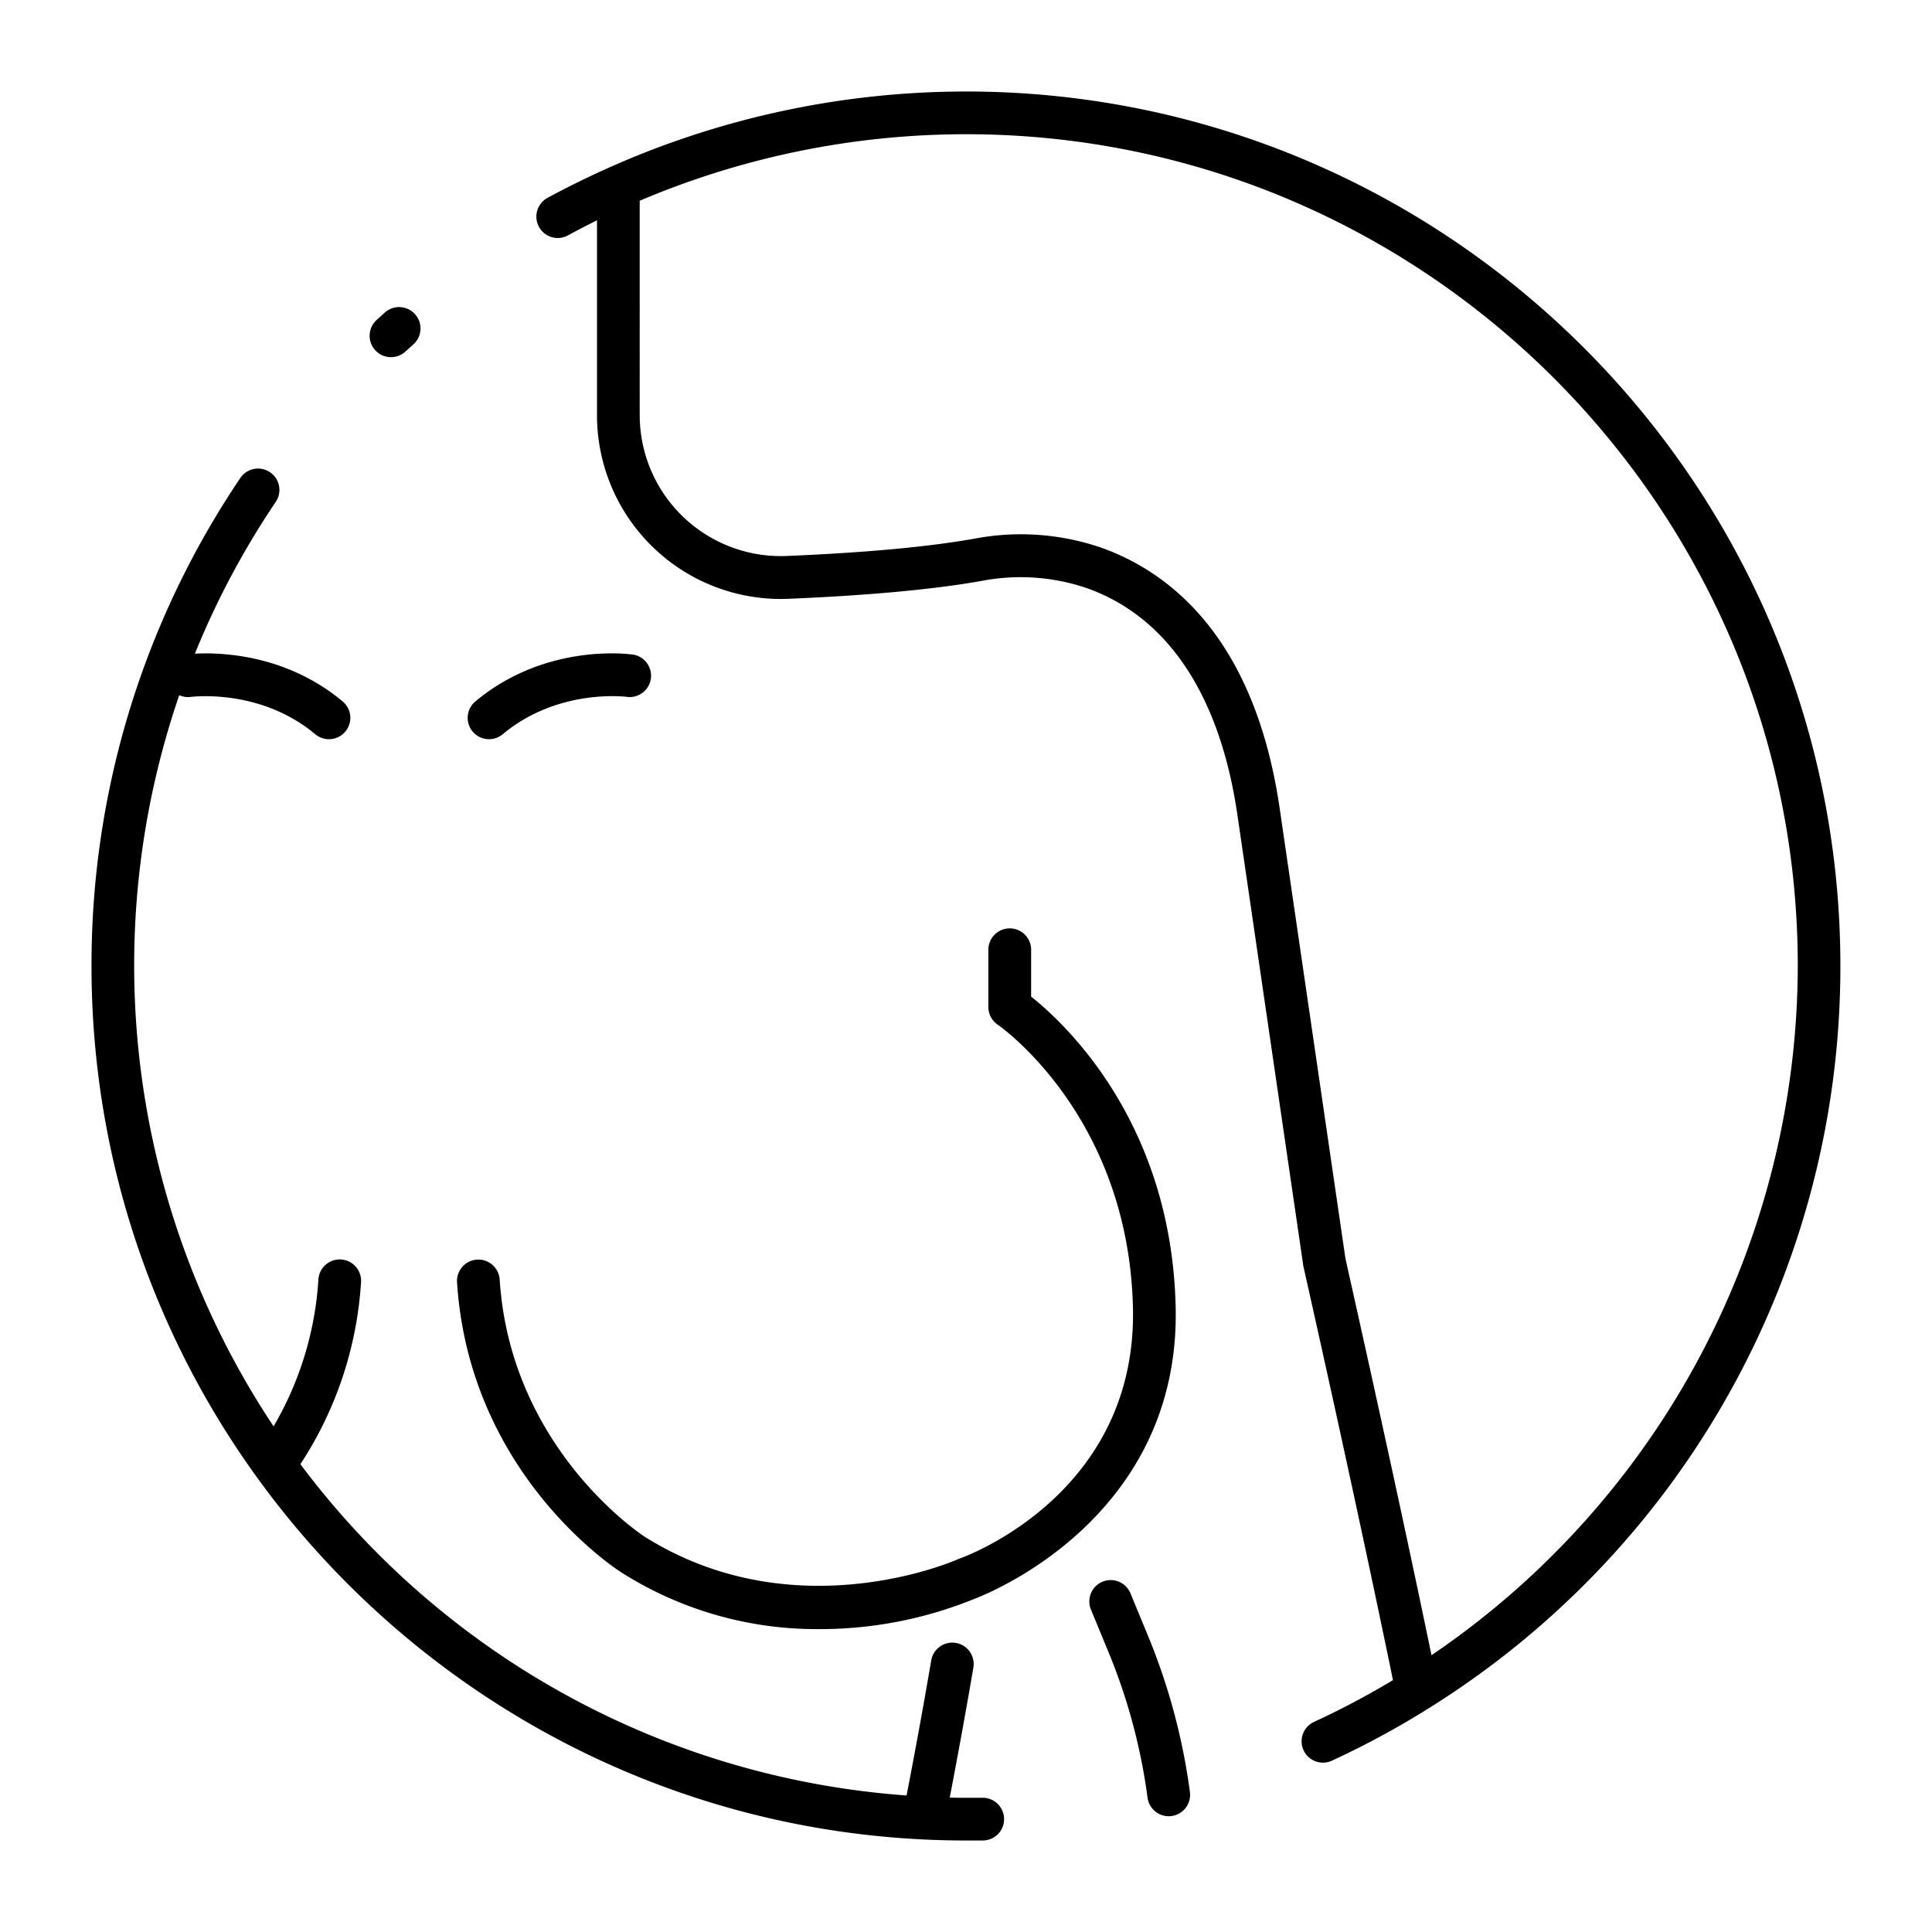
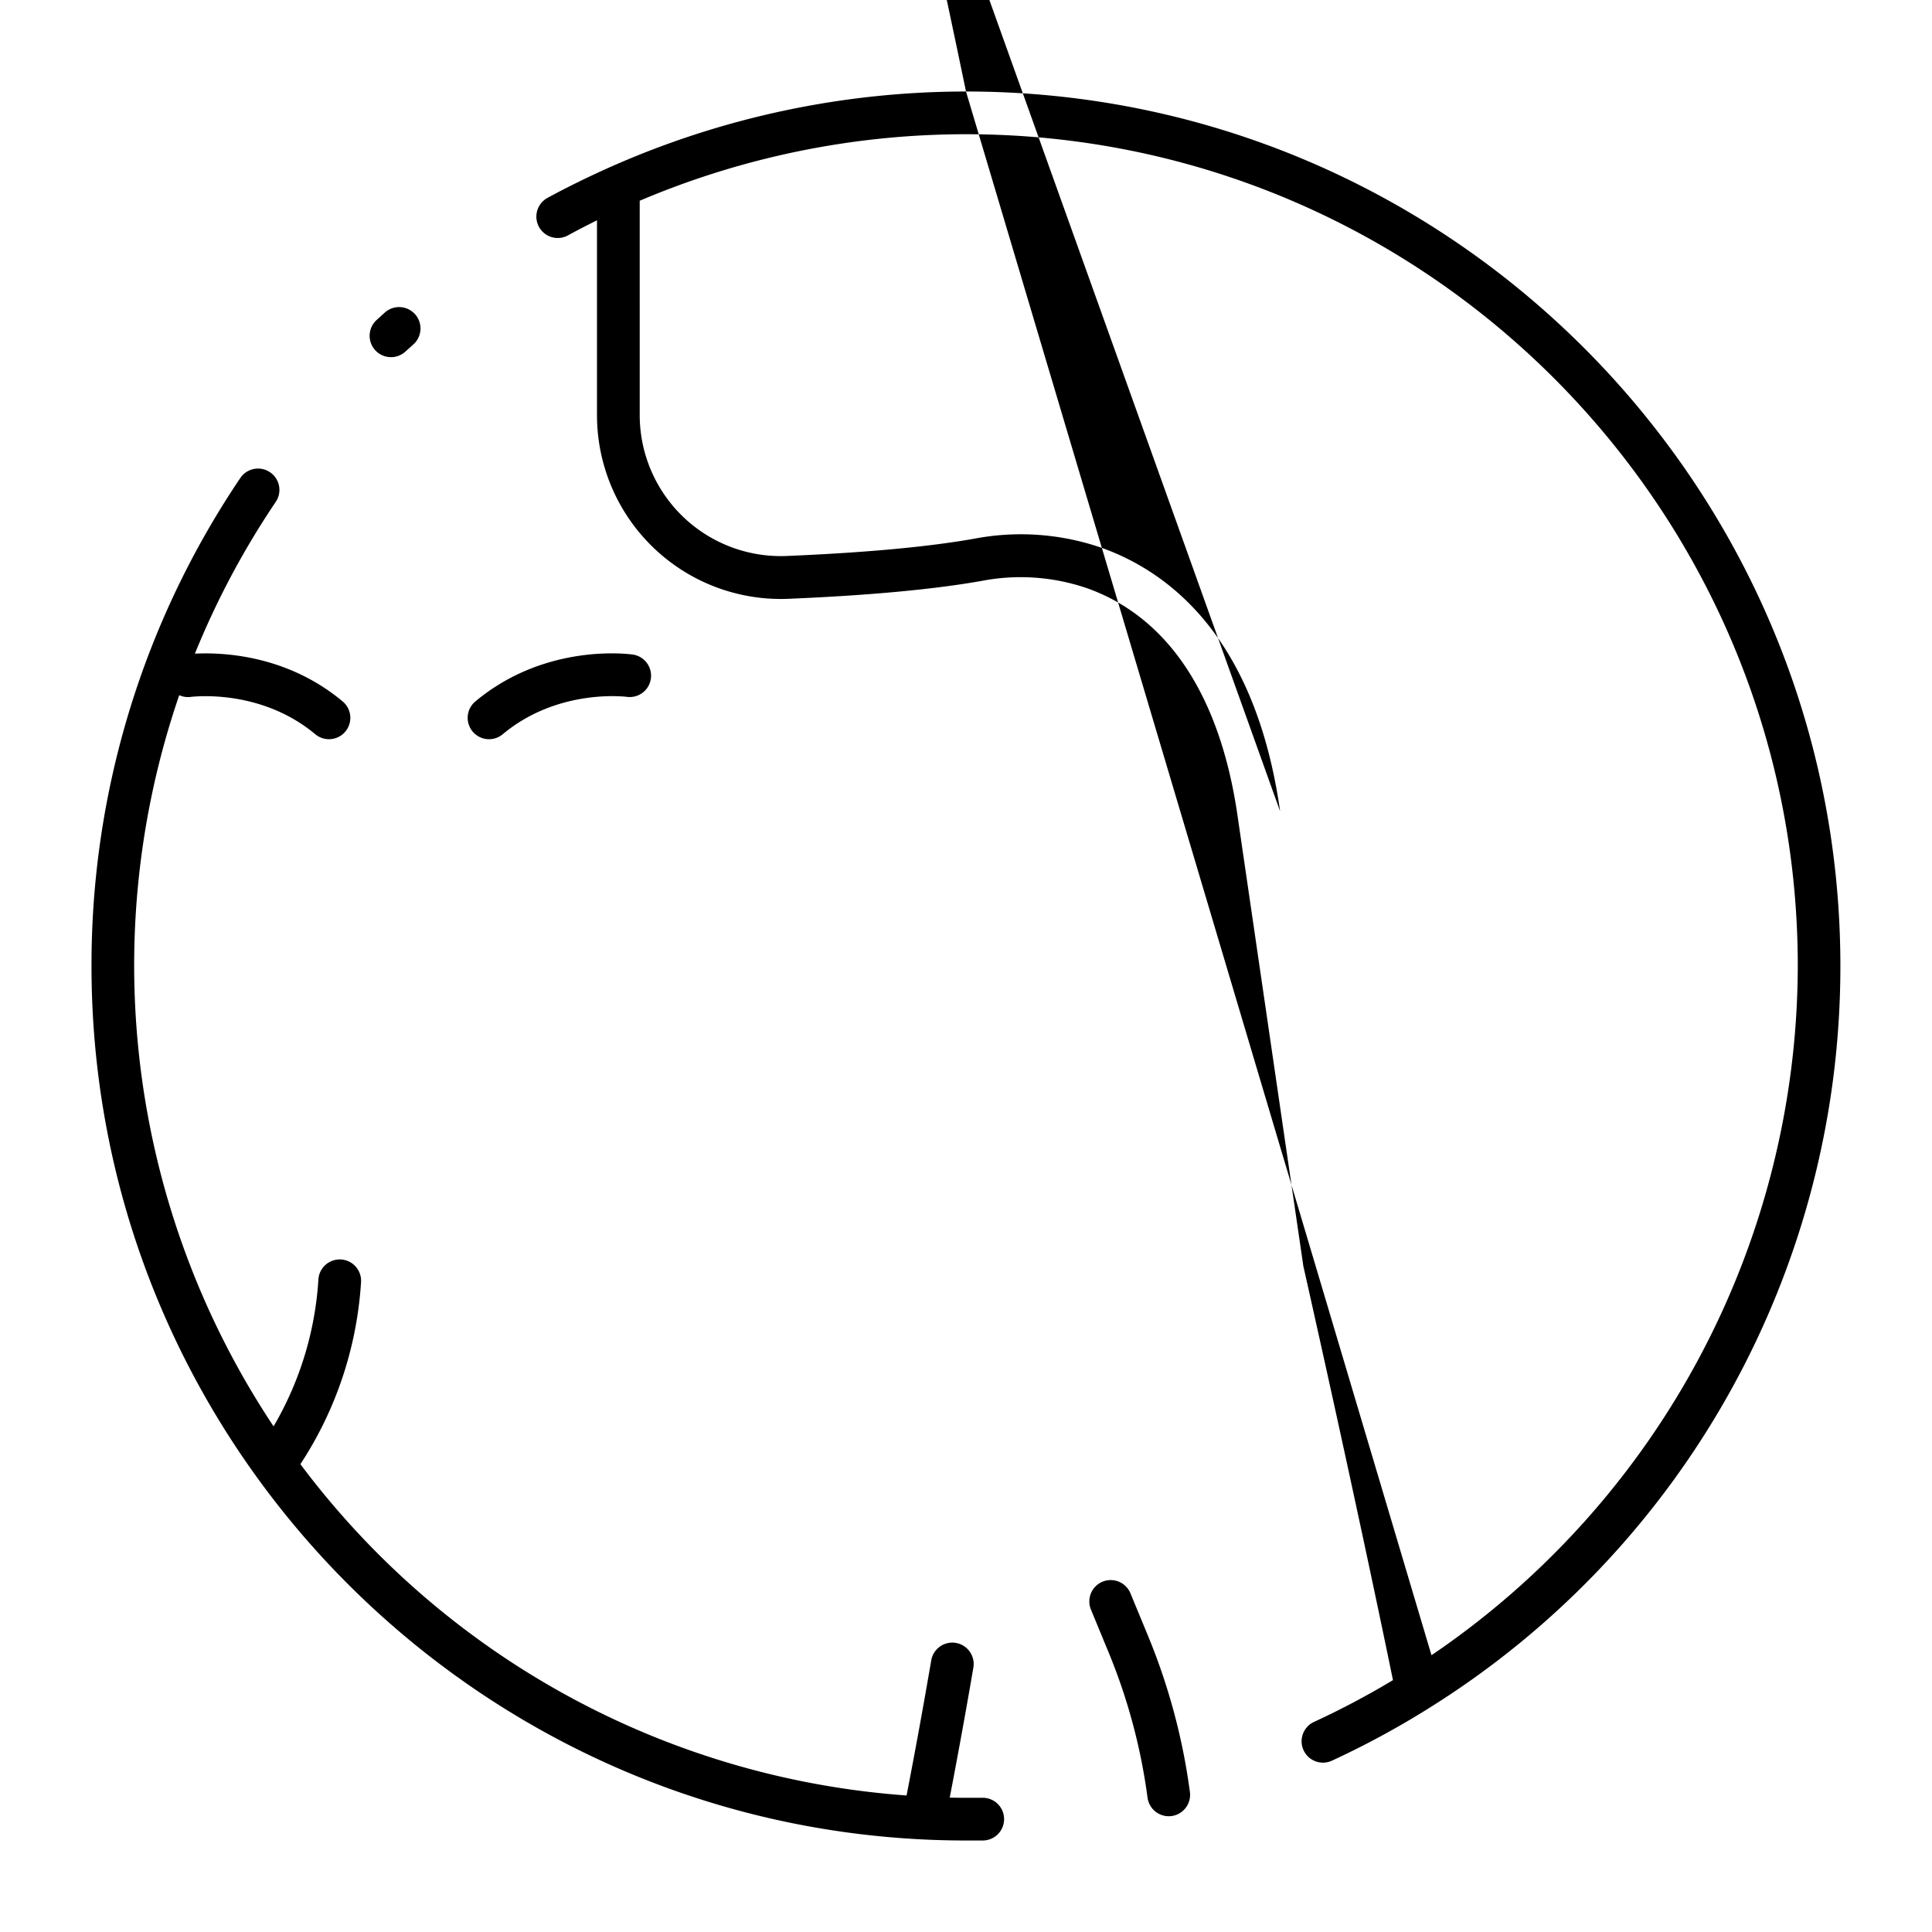
<svg xmlns="http://www.w3.org/2000/svg" id="icon" viewBox="0 0 512 512">
  <title>shoulder female</title>
  <path d="M292.19,419.16a5.67,5.67,0,0,0-3.08,7.4l4.7,11.38a154,154,0,0,1,10.3,38.46,5.67,5.67,0,0,0,5.61,4.92,6.3,6.3,0,0,0,.75-.05,5.67,5.67,0,0,0,4.87-6.36,165.65,165.65,0,0,0-11.06-41.29l-4.7-11.38A5.67,5.67,0,0,0,292.19,419.16Z" />
-   <path d="M132.42,339.1a5.66,5.66,0,0,0-11.3.73c3.28,50.73,41.93,75.84,43.58,76.9a96.57,96.57,0,0,0,52.28,15,108.36,108.36,0,0,0,41.21-8c4.2-1.58,54.73-21.87,53.37-77.51-1.19-49-29.55-75.17-38.3-82.1V251.46a5.67,5.67,0,0,0-11.33,0v15.42a5.66,5.66,0,0,0,2.5,4.69c.34.23,34.57,23.94,35.81,74.86,1.2,49.38-44.13,66-46.05,66.64a1.79,1.79,0,0,0-.24.12,2.25,2.25,0,0,0-.24.08c-.43.19-43.1,19.1-83-6.11C170.41,406.94,135.33,384.15,132.42,339.1Z" />
  <path d="M167.8,173.48c-.94-.14-23.15-3.19-41.83,12.41a5.66,5.66,0,1,0,7.26,8.69c14.64-12.23,32.64-9.94,32.94-9.9a5.66,5.66,0,0,0,1.63-11.2Z" />
  <path d="M256,487.75c1.5,0,3,0,4.49,0a5.66,5.66,0,0,0-.11-11.32h-.11c-1.42,0-2.84,0-4.27,0s-2.88,0-4.31-.05c2.15-11.2,4.26-22.73,6.26-34.43A5.66,5.66,0,1,0,246.79,440c-2.09,12.19-4.28,24.2-6.54,35.82a220.36,220.36,0,0,1-160.64-87.8,99.16,99.16,0,0,0,16.07-48.23,5.66,5.66,0,0,0-11.3-.73A87.68,87.68,0,0,1,72.5,378a220.52,220.52,0,0,1-25-193.77,5.62,5.62,0,0,0,3.11.45c.18,0,18.25-2.37,32.94,9.9a5.66,5.66,0,0,0,7.26-8.69c-15.13-12.64-32.58-13-39.16-12.66A218.93,218.93,0,0,1,73.08,133a5.66,5.66,0,0,0-9.39-6.33A230.55,230.55,0,0,0,24.25,256C24.25,383.79,128.21,487.75,256,487.75Z" />
-   <path d="M256,24.25a232.5,232.5,0,0,0-94.1,19.94,5.79,5.79,0,0,0-.57.25c-5.51,2.47-10.94,5.12-16.24,8a5.66,5.66,0,0,0,5.43,9.94c2.53-1.39,5.1-2.7,7.69-4V110a48.71,48.71,0,0,0,50.73,48.69c21.38-.9,38.66-2.5,51.35-4.77a54.39,54.39,0,0,1,27.9,2c21.54,7.74,35.32,28.74,39.84,60.75l17.34,118.65c0,.15.05.29.08.43.13.6,13.32,59,23.7,109.5a216.93,216.93,0,0,1-20.92,11.07,5.66,5.66,0,0,0,2.37,10.8,5.55,5.55,0,0,0,2.37-.52,230.43,230.43,0,0,0,25.66-13.89l.09-.06a231.61,231.61,0,0,0,109-196.6C487.75,128.21,383.79,24.25,256,24.25Zm123.36,414.4c-9.93-48-22-101.41-22.82-105.23L339.24,215c-6.5-46-29.27-63.34-47.22-69.8a65.67,65.67,0,0,0-33.72-2.46c-12.19,2.18-29,3.73-49.84,4.6A37.39,37.39,0,0,1,169.53,110V53.2A221.25,221.25,0,0,1,256,35.57c121.55,0,220.43,98.88,220.43,220.43A221.29,221.29,0,0,1,379.36,438.65Z" />
+   <path d="M256,24.25a232.5,232.5,0,0,0-94.1,19.94,5.79,5.79,0,0,0-.57.25c-5.51,2.47-10.94,5.12-16.24,8a5.66,5.66,0,0,0,5.43,9.94c2.53-1.39,5.1-2.7,7.69-4V110a48.71,48.71,0,0,0,50.73,48.69c21.38-.9,38.66-2.5,51.35-4.77a54.39,54.39,0,0,1,27.9,2c21.54,7.74,35.32,28.74,39.84,60.75l17.34,118.65c0,.15.05.29.08.43.13.6,13.32,59,23.7,109.5a216.93,216.93,0,0,1-20.92,11.07,5.66,5.66,0,0,0,2.37,10.8,5.55,5.55,0,0,0,2.37-.52,230.43,230.43,0,0,0,25.66-13.89l.09-.06a231.61,231.61,0,0,0,109-196.6C487.75,128.21,383.79,24.25,256,24.25Zc-9.93-48-22-101.41-22.82-105.23L339.24,215c-6.5-46-29.27-63.34-47.22-69.8a65.67,65.67,0,0,0-33.72-2.46c-12.19,2.18-29,3.73-49.84,4.6A37.39,37.39,0,0,1,169.53,110V53.2A221.25,221.25,0,0,1,256,35.57c121.55,0,220.43,98.88,220.43,220.43A221.29,221.29,0,0,1,379.36,438.65Z" />
  <path d="M102,82.81l-2.2,2a5.66,5.66,0,0,0,7.64,8.36l2.09-1.88A5.66,5.66,0,0,0,102,82.81Z" />
</svg>